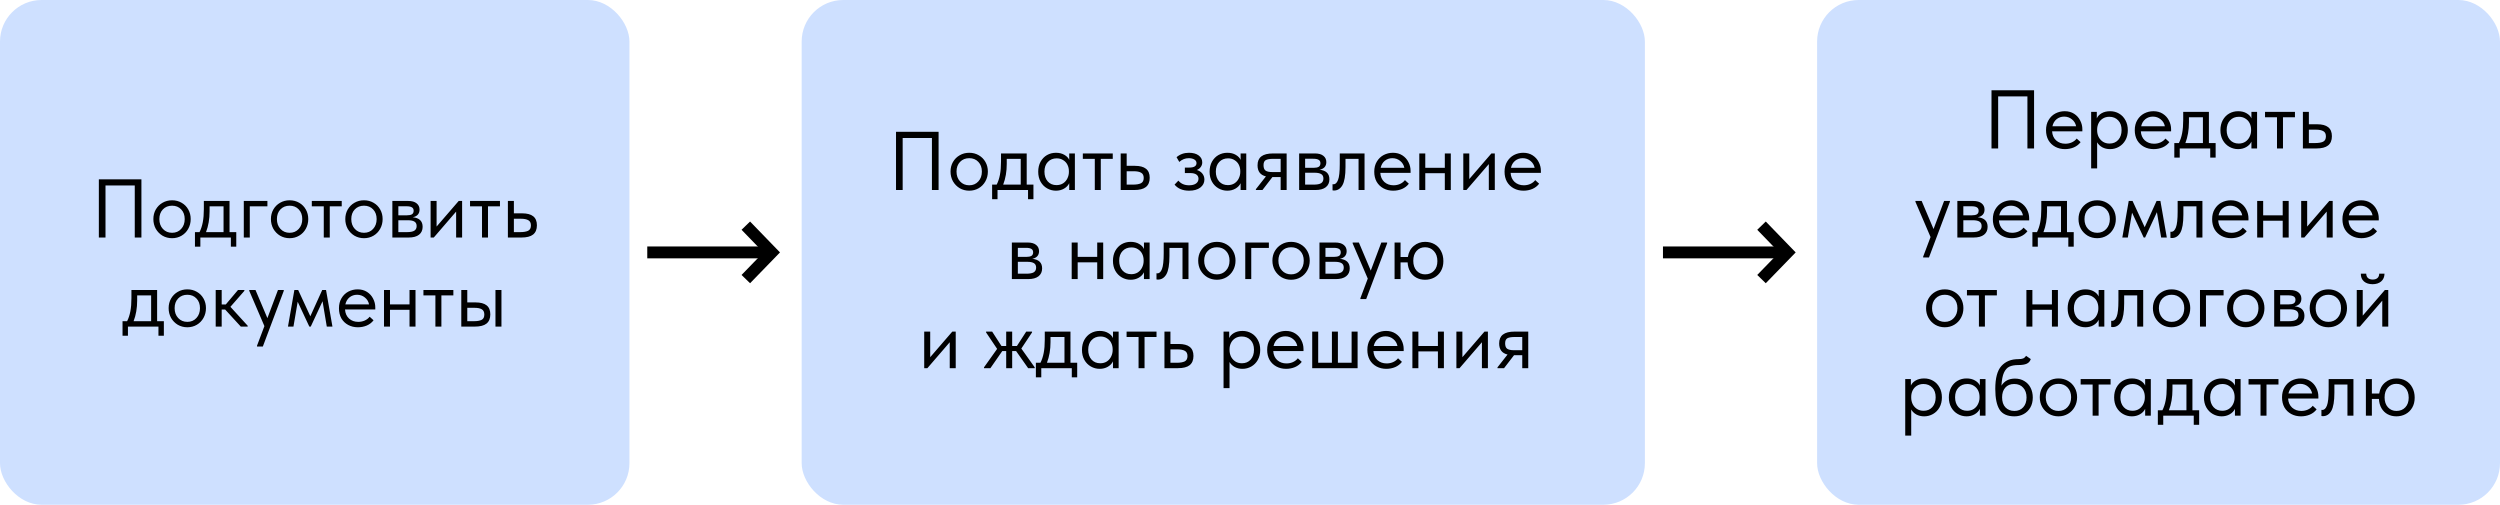
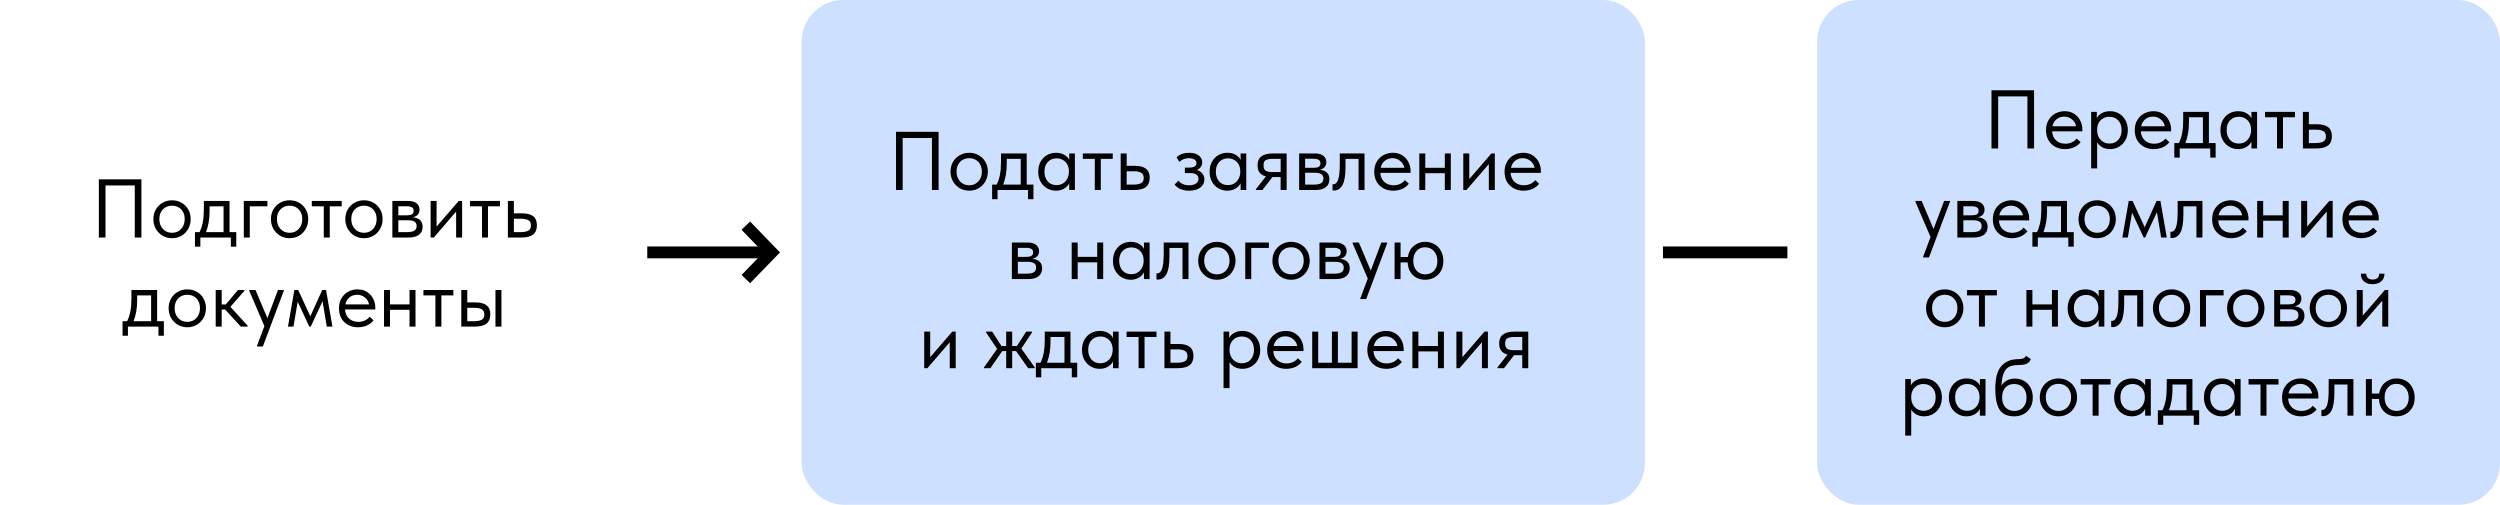
<svg xmlns="http://www.w3.org/2000/svg" width="421" height="85" viewBox="0 0 421 85" fill="none">
-   <rect width="106" height="85" rx="7" fill="#CEE0FF" />
  <rect x="135" width="142" height="85" rx="7" fill="#CEE0FF" />
  <path d="M150.889 32V22.2H158.057V32H156.937V23.236H152.009V32H150.889ZM160.07 28.892C160.07 28.295 160.206 27.758 160.476 27.282C160.756 26.797 161.134 26.419 161.61 26.148C162.086 25.868 162.623 25.728 163.22 25.728C163.818 25.728 164.354 25.868 164.83 26.148C165.306 26.419 165.68 26.797 165.95 27.282C166.221 27.758 166.356 28.295 166.356 28.892C166.356 29.499 166.216 30.049 165.936 30.544C165.666 31.029 165.292 31.412 164.816 31.692C164.34 31.972 163.808 32.112 163.22 32.112C162.632 32.112 162.096 31.972 161.61 31.692C161.134 31.403 160.756 31.015 160.476 30.53C160.206 30.035 160.07 29.489 160.07 28.892ZM165.348 28.892C165.348 28.22 165.152 27.679 164.76 27.268C164.368 26.848 163.855 26.638 163.22 26.638C162.586 26.638 162.068 26.848 161.666 27.268C161.274 27.679 161.078 28.22 161.078 28.892C161.078 29.573 161.279 30.129 161.68 30.558C162.082 30.987 162.595 31.202 163.22 31.202C163.846 31.202 164.354 30.987 164.746 30.558C165.148 30.129 165.348 29.573 165.348 28.892ZM172.897 31.09H174.031V33.54H173.121V32H167.983V33.54H167.073V31.09H167.843C168.086 30.614 168.268 30.063 168.389 29.438C168.511 28.813 168.571 28.066 168.571 27.198V25.84H172.897V31.09ZM169.537 27.59C169.537 28.887 169.337 30.054 168.935 31.09H171.889V26.75H169.537V27.59ZM180.058 25.84H181.01V32H180.058V30.852C179.881 31.225 179.591 31.529 179.19 31.762C178.789 31.995 178.331 32.112 177.818 32.112C177.286 32.112 176.791 31.981 176.334 31.72C175.877 31.459 175.513 31.09 175.242 30.614C174.971 30.129 174.836 29.564 174.836 28.92C174.836 28.285 174.967 27.725 175.228 27.24C175.499 26.755 175.858 26.381 176.306 26.12C176.763 25.859 177.267 25.728 177.818 25.728C178.378 25.728 178.854 25.845 179.246 26.078C179.647 26.311 179.918 26.596 180.058 26.932V25.84ZM180.002 28.962V28.822C180.002 28.439 179.923 28.085 179.764 27.758C179.605 27.431 179.367 27.17 179.05 26.974C178.742 26.769 178.373 26.666 177.944 26.666C177.337 26.666 176.843 26.867 176.46 27.268C176.077 27.66 175.886 28.206 175.886 28.906C175.886 29.587 176.073 30.138 176.446 30.558C176.819 30.969 177.309 31.174 177.916 31.174C178.345 31.174 178.719 31.071 179.036 30.866C179.353 30.651 179.591 30.376 179.75 30.04C179.918 29.695 180.002 29.335 180.002 28.962ZM185.372 32H184.364V26.75H182.348V25.84H187.388V26.75H185.372V32ZM188.724 32V25.84H189.732V27.926H191.118C191.948 27.926 192.569 28.089 192.98 28.416C193.4 28.743 193.61 29.251 193.61 29.942C193.61 30.633 193.395 31.151 192.966 31.496C192.546 31.832 191.883 32 190.978 32H188.724ZM190.782 31.09C191.36 31.09 191.808 31.015 192.126 30.866C192.443 30.707 192.602 30.409 192.602 29.97C192.602 29.541 192.457 29.247 192.168 29.088C191.888 28.92 191.463 28.836 190.894 28.836H189.732V31.09H190.782ZM202.821 30.236C202.821 30.787 202.588 31.239 202.121 31.594C201.664 31.939 201.039 32.112 200.245 32.112C199.172 32.112 198.355 31.771 197.795 31.09L198.439 30.418C198.869 30.941 199.466 31.202 200.231 31.202C200.735 31.202 201.127 31.104 201.407 30.908C201.687 30.703 201.827 30.432 201.827 30.096C201.827 29.797 201.711 29.564 201.477 29.396C201.244 29.228 200.894 29.144 200.427 29.144H199.531V28.22H200.259C201.081 28.22 201.491 27.968 201.491 27.464C201.491 27.212 201.37 27.011 201.127 26.862C200.885 26.713 200.572 26.638 200.189 26.638C199.592 26.638 199.06 26.848 198.593 27.268L198.131 26.47C198.71 25.975 199.405 25.728 200.217 25.728C200.908 25.728 201.454 25.877 201.855 26.176C202.257 26.475 202.457 26.862 202.457 27.338C202.457 27.637 202.373 27.898 202.205 28.122C202.047 28.346 201.827 28.514 201.547 28.626C201.949 28.747 202.261 28.953 202.485 29.242C202.709 29.531 202.821 29.863 202.821 30.236ZM208.919 25.84H209.871V32H208.919V30.852C208.742 31.225 208.453 31.529 208.051 31.762C207.65 31.995 207.193 32.112 206.679 32.112C206.147 32.112 205.653 31.981 205.195 31.72C204.738 31.459 204.374 31.09 204.103 30.614C203.833 30.129 203.697 29.564 203.697 28.92C203.697 28.285 203.828 27.725 204.089 27.24C204.36 26.755 204.719 26.381 205.167 26.12C205.625 25.859 206.129 25.728 206.679 25.728C207.239 25.728 207.715 25.845 208.107 26.078C208.509 26.311 208.779 26.596 208.919 26.932V25.84ZM208.863 28.962V28.822C208.863 28.439 208.784 28.085 208.625 27.758C208.467 27.431 208.229 27.17 207.911 26.974C207.603 26.769 207.235 26.666 206.805 26.666C206.199 26.666 205.704 26.867 205.321 27.268C204.939 27.66 204.747 28.206 204.747 28.906C204.747 29.587 204.934 30.138 205.307 30.558C205.681 30.969 206.171 31.174 206.777 31.174C207.207 31.174 207.58 31.071 207.897 30.866C208.215 30.651 208.453 30.376 208.611 30.04C208.779 29.695 208.863 29.335 208.863 28.962ZM216.67 25.84V32H215.662V29.816H214.276L212.596 32H211.49V31.86L213.184 29.704C212.241 29.48 211.77 28.859 211.77 27.842C211.77 27.17 211.98 26.671 212.4 26.344C212.829 26.008 213.492 25.84 214.388 25.84H216.67ZM215.662 28.976V26.75H214.388C213.828 26.75 213.417 26.82 213.156 26.96C212.904 27.1 212.778 27.385 212.778 27.814C212.778 28.253 212.89 28.556 213.114 28.724C213.347 28.892 213.734 28.976 214.276 28.976H215.662ZM223.871 30.194C223.871 30.763 223.67 31.207 223.269 31.524C222.867 31.841 222.279 32 221.505 32H218.775V25.84H221.435C222.06 25.84 222.536 25.975 222.863 26.246C223.189 26.507 223.353 26.857 223.353 27.296C223.353 27.651 223.25 27.94 223.045 28.164C222.839 28.379 222.559 28.519 222.205 28.584C223.315 28.696 223.871 29.233 223.871 30.194ZM221.155 26.736H219.783V28.262H221.183C221.575 28.262 221.869 28.206 222.065 28.094C222.261 27.973 222.359 27.772 222.359 27.492C222.359 27.221 222.261 27.03 222.065 26.918C221.878 26.797 221.575 26.736 221.155 26.736ZM221.225 31.09C221.794 31.09 222.209 31.011 222.471 30.852C222.732 30.684 222.863 30.423 222.863 30.068C222.863 29.713 222.737 29.461 222.485 29.312C222.242 29.163 221.869 29.088 221.365 29.088H219.783V31.09H221.225ZM224.399 32.056V31.02C224.445 31.029 224.501 31.034 224.567 31.034C224.884 31.034 225.136 30.791 225.323 30.306C225.519 29.821 225.617 28.92 225.617 27.604V25.84H229.789V32H228.781V26.75H226.583V28.108C226.583 29.555 226.41 30.581 226.065 31.188C225.719 31.785 225.243 32.084 224.637 32.084C224.534 32.084 224.455 32.075 224.399 32.056ZM237.542 29.116H232.446C232.483 29.751 232.707 30.259 233.118 30.642C233.538 31.015 234.056 31.202 234.672 31.202C235.064 31.202 235.428 31.127 235.764 30.978C236.109 30.819 236.385 30.605 236.59 30.334L237.248 30.936C236.959 31.319 236.581 31.613 236.114 31.818C235.647 32.014 235.148 32.112 234.616 32.112C234.009 32.112 233.463 31.981 232.978 31.72C232.493 31.459 232.11 31.09 231.83 30.614C231.559 30.129 231.424 29.564 231.424 28.92C231.424 28.257 231.569 27.688 231.858 27.212C232.147 26.727 232.53 26.358 233.006 26.106C233.491 25.854 234.014 25.728 234.574 25.728C235.181 25.728 235.708 25.873 236.156 26.162C236.604 26.451 236.945 26.829 237.178 27.296C237.421 27.763 237.542 28.253 237.542 28.766V29.116ZM232.502 28.262H236.492C236.399 27.786 236.165 27.399 235.792 27.1C235.419 26.792 234.98 26.638 234.476 26.638C233.991 26.638 233.566 26.783 233.202 27.072C232.847 27.361 232.614 27.758 232.502 28.262ZM243.307 25.84H244.315V32H243.307V29.172H240.017V32H239.009V25.84H240.017V28.262H243.307V25.84ZM247.427 30.152L251.151 25.84H251.725V32H250.717V27.632L246.951 32H246.419V25.84H247.427V30.152ZM259.485 29.116H254.389C254.427 29.751 254.651 30.259 255.061 30.642C255.481 31.015 255.999 31.202 256.615 31.202C257.007 31.202 257.371 31.127 257.707 30.978C258.053 30.819 258.328 30.605 258.533 30.334L259.191 30.936C258.902 31.319 258.524 31.613 258.057 31.818C257.591 32.014 257.091 32.112 256.559 32.112C255.953 32.112 255.407 31.981 254.921 31.72C254.436 31.459 254.053 31.09 253.773 30.614C253.503 30.129 253.367 29.564 253.367 28.92C253.367 28.257 253.512 27.688 253.801 27.212C254.091 26.727 254.473 26.358 254.949 26.106C255.435 25.854 255.957 25.728 256.517 25.728C257.124 25.728 257.651 25.873 258.099 26.162C258.547 26.451 258.888 26.829 259.121 27.296C259.364 27.763 259.485 28.253 259.485 28.766V29.116ZM254.445 28.262H258.435C258.342 27.786 258.109 27.399 257.735 27.1C257.362 26.792 256.923 26.638 256.419 26.638C255.934 26.638 255.509 26.783 255.145 27.072C254.791 27.361 254.557 27.758 254.445 28.262ZM175.493 45.194C175.493 45.763 175.292 46.207 174.891 46.524C174.489 46.841 173.901 47 173.127 47H170.397V40.84H173.057C173.682 40.84 174.158 40.975 174.485 41.246C174.811 41.507 174.975 41.857 174.975 42.296C174.975 42.651 174.872 42.94 174.667 43.164C174.461 43.379 174.181 43.519 173.827 43.584C174.937 43.696 175.493 44.233 175.493 45.194ZM172.777 41.736H171.405V43.262H172.805C173.197 43.262 173.491 43.206 173.687 43.094C173.883 42.973 173.981 42.772 173.981 42.492C173.981 42.221 173.883 42.03 173.687 41.918C173.5 41.797 173.197 41.736 172.777 41.736ZM172.847 46.09C173.416 46.09 173.831 46.011 174.093 45.852C174.354 45.684 174.485 45.423 174.485 45.068C174.485 44.713 174.359 44.461 174.107 44.312C173.864 44.163 173.491 44.088 172.987 44.088H171.405V46.09H172.847ZM184.771 40.84H185.779V47H184.771V44.172H181.481V47H180.473V40.84H181.481V43.262H184.771V40.84ZM192.643 40.84H193.595V47H192.643V45.852C192.466 46.225 192.176 46.529 191.775 46.762C191.374 46.995 190.916 47.112 190.403 47.112C189.871 47.112 189.376 46.981 188.919 46.72C188.462 46.459 188.098 46.09 187.827 45.614C187.556 45.129 187.421 44.564 187.421 43.92C187.421 43.285 187.552 42.725 187.813 42.24C188.084 41.755 188.443 41.381 188.891 41.12C189.348 40.859 189.852 40.728 190.403 40.728C190.963 40.728 191.439 40.845 191.831 41.078C192.232 41.311 192.503 41.596 192.643 41.932V40.84ZM192.587 43.962V43.822C192.587 43.439 192.508 43.085 192.349 42.758C192.19 42.431 191.952 42.17 191.635 41.974C191.327 41.769 190.958 41.666 190.529 41.666C189.922 41.666 189.428 41.867 189.045 42.268C188.662 42.66 188.471 43.206 188.471 43.906C188.471 44.587 188.658 45.138 189.031 45.558C189.404 45.969 189.894 46.174 190.501 46.174C190.93 46.174 191.304 46.071 191.621 45.866C191.938 45.651 192.176 45.376 192.335 45.04C192.503 44.695 192.587 44.335 192.587 43.962ZM194.751 47.056V46.02C194.798 46.029 194.854 46.034 194.919 46.034C195.237 46.034 195.489 45.791 195.675 45.306C195.871 44.821 195.969 43.92 195.969 42.604V40.84H200.141V47H199.133V41.75H196.935V43.108C196.935 44.555 196.763 45.581 196.417 46.188C196.072 46.785 195.596 47.084 194.989 47.084C194.887 47.084 194.807 47.075 194.751 47.056ZM201.776 43.892C201.776 43.295 201.912 42.758 202.182 42.282C202.462 41.797 202.84 41.419 203.316 41.148C203.792 40.868 204.329 40.728 204.926 40.728C205.524 40.728 206.06 40.868 206.536 41.148C207.012 41.419 207.386 41.797 207.656 42.282C207.927 42.758 208.062 43.295 208.062 43.892C208.062 44.499 207.922 45.049 207.642 45.544C207.372 46.029 206.998 46.412 206.522 46.692C206.046 46.972 205.514 47.112 204.926 47.112C204.338 47.112 203.802 46.972 203.316 46.692C202.84 46.403 202.462 46.015 202.182 45.53C201.912 45.035 201.776 44.489 201.776 43.892ZM207.054 43.892C207.054 43.22 206.858 42.679 206.466 42.268C206.074 41.848 205.561 41.638 204.926 41.638C204.292 41.638 203.774 41.848 203.372 42.268C202.98 42.679 202.784 43.22 202.784 43.892C202.784 44.573 202.985 45.129 203.386 45.558C203.788 45.987 204.301 46.202 204.926 46.202C205.552 46.202 206.06 45.987 206.452 45.558C206.854 45.129 207.054 44.573 207.054 43.892ZM210.711 47H209.703V40.84H213.679V41.75H210.711V47ZM214.273 43.892C214.273 43.295 214.408 42.758 214.679 42.282C214.959 41.797 215.337 41.419 215.813 41.148C216.289 40.868 216.825 40.728 217.423 40.728C218.02 40.728 218.557 40.868 219.033 41.148C219.509 41.419 219.882 41.797 220.153 42.282C220.423 42.758 220.559 43.295 220.559 43.892C220.559 44.499 220.419 45.049 220.139 45.544C219.868 46.029 219.495 46.412 219.019 46.692C218.543 46.972 218.011 47.112 217.423 47.112C216.835 47.112 216.298 46.972 215.813 46.692C215.337 46.403 214.959 46.015 214.679 45.53C214.408 45.035 214.273 44.489 214.273 43.892ZM219.551 43.892C219.551 43.22 219.355 42.679 218.963 42.268C218.571 41.848 218.057 41.638 217.423 41.638C216.788 41.638 216.27 41.848 215.869 42.268C215.477 42.679 215.281 43.22 215.281 43.892C215.281 44.573 215.481 45.129 215.883 45.558C216.284 45.987 216.797 46.202 217.423 46.202C218.048 46.202 218.557 45.987 218.949 45.558C219.35 45.129 219.551 44.573 219.551 43.892ZM227.295 45.194C227.295 45.763 227.095 46.207 226.693 46.524C226.292 46.841 225.704 47 224.929 47H222.199V40.84H224.859C225.485 40.84 225.961 40.975 226.287 41.246C226.614 41.507 226.777 41.857 226.777 42.296C226.777 42.651 226.675 42.94 226.469 43.164C226.264 43.379 225.984 43.519 225.629 43.584C226.74 43.696 227.295 44.233 227.295 45.194ZM224.579 41.736H223.207V43.262H224.607C224.999 43.262 225.293 43.206 225.489 43.094C225.685 42.973 225.783 42.772 225.783 42.492C225.783 42.221 225.685 42.03 225.489 41.918C225.303 41.797 224.999 41.736 224.579 41.736ZM224.649 46.09C225.219 46.09 225.634 46.011 225.895 45.852C226.157 45.684 226.287 45.423 226.287 45.068C226.287 44.713 226.161 44.461 225.909 44.312C225.667 44.163 225.293 44.088 224.789 44.088H223.207V46.09H224.649ZM230.837 45.572L232.615 40.84H233.595V40.98L230.067 50.36H229.087V50.22L230.333 46.916L227.785 40.98V40.84H228.835L230.837 45.572ZM243.064 43.976C243.064 44.62 242.924 45.18 242.644 45.656C242.364 46.132 241.986 46.496 241.51 46.748C241.043 46.991 240.535 47.112 239.984 47.112C239.443 47.112 238.953 46.995 238.514 46.762C238.085 46.529 237.739 46.193 237.478 45.754C237.217 45.306 237.072 44.783 237.044 44.186H235.854V47H234.846V40.84H235.854V43.276H237.086C237.207 42.483 237.539 41.862 238.08 41.414C238.631 40.957 239.265 40.728 239.984 40.728C240.572 40.728 241.099 40.859 241.566 41.12C242.033 41.381 242.397 41.759 242.658 42.254C242.929 42.749 243.064 43.323 243.064 43.976ZM242.056 43.976C242.056 43.267 241.86 42.702 241.468 42.282C241.076 41.853 240.581 41.638 239.984 41.638C239.387 41.638 238.906 41.848 238.542 42.268C238.178 42.679 237.996 43.229 237.996 43.92C237.996 44.611 238.183 45.166 238.556 45.586C238.939 45.997 239.415 46.202 239.984 46.202C240.609 46.202 241.109 46.001 241.482 45.6C241.865 45.199 242.056 44.657 242.056 43.976ZM156.646 60.152L160.37 55.84H160.944V62H159.936V57.632L156.17 62H155.638V55.84H156.646V60.152ZM173.797 55.98L171.991 58.696L174.245 61.86V62H173.139L171.109 59.116H170.451V62H169.443V59.116H168.785L166.783 62H165.705V61.86L167.917 58.752L166.055 55.98V55.84H167.077L168.645 58.262H169.443V55.84H170.451V58.262H171.249L172.817 55.84H173.797V55.98ZM180.266 61.09H181.4V63.54H180.49V62H175.352V63.54H174.442V61.09H175.212C175.455 60.614 175.637 60.063 175.758 59.438C175.88 58.813 175.94 58.066 175.94 57.198V55.84H180.266V61.09ZM176.906 57.59C176.906 58.887 176.706 60.054 176.304 61.09H179.258V56.75H176.906V57.59ZM187.427 55.84H188.379V62H187.427V60.852C187.25 61.225 186.961 61.529 186.559 61.762C186.158 61.995 185.701 62.112 185.187 62.112C184.655 62.112 184.161 61.981 183.703 61.72C183.246 61.459 182.882 61.09 182.611 60.614C182.341 60.129 182.205 59.564 182.205 58.92C182.205 58.285 182.336 57.725 182.597 57.24C182.868 56.755 183.227 56.381 183.675 56.12C184.133 55.859 184.637 55.728 185.187 55.728C185.747 55.728 186.223 55.845 186.615 56.078C187.017 56.311 187.287 56.596 187.427 56.932V55.84ZM187.371 58.962V58.822C187.371 58.439 187.292 58.085 187.133 57.758C186.975 57.431 186.737 57.17 186.419 56.974C186.111 56.769 185.743 56.666 185.313 56.666C184.707 56.666 184.212 56.867 183.829 57.268C183.447 57.66 183.255 58.206 183.255 58.906C183.255 59.587 183.442 60.138 183.815 60.558C184.189 60.969 184.679 61.174 185.285 61.174C185.715 61.174 186.088 61.071 186.405 60.866C186.723 60.651 186.961 60.376 187.119 60.04C187.287 59.695 187.371 59.335 187.371 58.962ZM192.742 62H191.734V56.75H189.718V55.84H194.758V56.75H192.742V62ZM196.093 62V55.84H197.101V57.926H198.487C199.318 57.926 199.938 58.089 200.349 58.416C200.769 58.743 200.979 59.251 200.979 59.942C200.979 60.633 200.764 61.151 200.335 61.496C199.915 61.832 199.252 62 198.347 62H196.093ZM198.151 61.09C198.73 61.09 199.178 61.015 199.495 60.866C199.812 60.707 199.971 60.409 199.971 59.97C199.971 59.541 199.826 59.247 199.537 59.088C199.257 58.92 198.832 58.836 198.263 58.836H197.101V61.09H198.151ZM212.22 58.92C212.22 59.564 212.085 60.129 211.814 60.614C211.544 61.09 211.18 61.459 210.722 61.72C210.265 61.981 209.77 62.112 209.238 62.112C208.744 62.112 208.305 62.009 207.922 61.804C207.54 61.589 207.25 61.309 207.054 60.964V65.36H206.046V55.84H206.998V56.932C207.138 56.596 207.404 56.311 207.796 56.078C208.198 55.845 208.678 55.728 209.238 55.728C209.789 55.728 210.288 55.859 210.736 56.12C211.194 56.381 211.553 56.755 211.814 57.24C212.085 57.725 212.22 58.285 212.22 58.92ZM211.17 58.906C211.17 58.206 210.979 57.66 210.596 57.268C210.214 56.867 209.719 56.666 209.112 56.666C208.683 56.666 208.31 56.769 207.992 56.974C207.684 57.17 207.451 57.431 207.292 57.758C207.134 58.085 207.054 58.439 207.054 58.822V58.962C207.054 59.335 207.134 59.695 207.292 60.04C207.46 60.376 207.703 60.651 208.02 60.866C208.338 61.071 208.711 61.174 209.14 61.174C209.747 61.174 210.237 60.969 210.61 60.558C210.984 60.138 211.17 59.587 211.17 58.906ZM219.509 59.116H214.413C214.45 59.751 214.674 60.259 215.085 60.642C215.505 61.015 216.023 61.202 216.639 61.202C217.031 61.202 217.395 61.127 217.731 60.978C218.076 60.819 218.351 60.605 218.557 60.334L219.215 60.936C218.925 61.319 218.547 61.613 218.081 61.818C217.614 62.014 217.115 62.112 216.583 62.112C215.976 62.112 215.43 61.981 214.945 61.72C214.459 61.459 214.077 61.09 213.797 60.614C213.526 60.129 213.391 59.564 213.391 58.92C213.391 58.257 213.535 57.688 213.825 57.212C214.114 56.727 214.497 56.358 214.973 56.106C215.458 55.854 215.981 55.728 216.541 55.728C217.147 55.728 217.675 55.873 218.123 56.162C218.571 56.451 218.911 56.829 219.145 57.296C219.387 57.763 219.509 58.253 219.509 58.766V59.116ZM214.469 58.262H218.459C218.365 57.786 218.132 57.399 217.759 57.1C217.385 56.792 216.947 56.638 216.443 56.638C215.957 56.638 215.533 56.783 215.169 57.072C214.814 57.361 214.581 57.758 214.469 58.262ZM225.302 61.09H227.612V55.84H228.62V62H220.976V55.84H221.984V61.09H224.294V55.84H225.302V61.09ZM236.38 59.116H231.284C231.321 59.751 231.545 60.259 231.956 60.642C232.376 61.015 232.894 61.202 233.51 61.202C233.902 61.202 234.266 61.127 234.602 60.978C234.947 60.819 235.222 60.605 235.428 60.334L236.086 60.936C235.796 61.319 235.418 61.613 234.952 61.818C234.485 62.014 233.986 62.112 233.454 62.112C232.847 62.112 232.301 61.981 231.816 61.72C231.33 61.459 230.948 61.09 230.668 60.614C230.397 60.129 230.262 59.564 230.262 58.92C230.262 58.257 230.406 57.688 230.696 57.212C230.985 56.727 231.368 56.358 231.844 56.106C232.329 55.854 232.852 55.728 233.412 55.728C234.018 55.728 234.546 55.873 234.994 56.162C235.442 56.451 235.782 56.829 236.016 57.296C236.258 57.763 236.38 58.253 236.38 58.766V59.116ZM231.34 58.262H235.33C235.236 57.786 235.003 57.399 234.63 57.1C234.256 56.792 233.818 56.638 233.314 56.638C232.828 56.638 232.404 56.783 232.04 57.072C231.685 57.361 231.452 57.758 231.34 58.262ZM242.145 55.84H243.153V62H242.145V59.172H238.855V62H237.847V55.84H238.855V58.262H242.145V55.84ZM246.265 60.152L249.989 55.84H250.563V62H249.555V57.632L245.789 62H245.257V55.84H246.265V60.152ZM257.357 55.84V62H256.349V59.816H254.963L253.283 62H252.177V61.86L253.871 59.704C252.929 59.48 252.457 58.859 252.457 57.842C252.457 57.17 252.667 56.671 253.087 56.344C253.517 56.008 254.179 55.84 255.075 55.84H257.357ZM256.349 58.976V56.75H255.075C254.515 56.75 254.105 56.82 253.843 56.96C253.591 57.1 253.465 57.385 253.465 57.814C253.465 58.253 253.577 58.556 253.801 58.724C254.035 58.892 254.422 58.976 254.963 58.976H256.349Z" fill="black" />
  <rect x="306" width="115" height="85" rx="7" fill="#CEE0FF" />
  <path d="M16.646 40V30.2H23.814V40H22.694V31.236H17.766V40H16.646ZM25.827 36.892C25.827 36.295 25.963 35.758 26.233 35.282C26.513 34.797 26.891 34.419 27.367 34.148C27.843 33.868 28.38 33.728 28.977 33.728C29.575 33.728 30.111 33.868 30.587 34.148C31.063 34.419 31.437 34.797 31.707 35.282C31.978 35.758 32.113 36.295 32.113 36.892C32.113 37.499 31.973 38.049 31.693 38.544C31.423 39.029 31.049 39.412 30.573 39.692C30.097 39.972 29.565 40.112 28.977 40.112C28.389 40.112 27.853 39.972 27.367 39.692C26.891 39.403 26.513 39.015 26.233 38.53C25.963 38.035 25.827 37.489 25.827 36.892ZM31.105 36.892C31.105 36.22 30.909 35.679 30.517 35.268C30.125 34.848 29.612 34.638 28.977 34.638C28.343 34.638 27.825 34.848 27.423 35.268C27.031 35.679 26.835 36.22 26.835 36.892C26.835 37.573 27.036 38.129 27.437 38.558C27.839 38.987 28.352 39.202 28.977 39.202C29.603 39.202 30.111 38.987 30.503 38.558C30.905 38.129 31.105 37.573 31.105 36.892ZM38.654 39.09H39.788V41.54H38.878V40H33.74V41.54H32.83V39.09H33.6C33.843 38.614 34.025 38.063 34.146 37.438C34.267 36.813 34.328 36.066 34.328 35.198V33.84H38.654V39.09ZM35.294 35.59C35.294 36.887 35.093 38.054 34.692 39.09H37.646V34.75H35.294V35.59ZM42.063 40H41.055V33.84H45.031V34.75H42.063V40ZM45.624 36.892C45.624 36.295 45.76 35.758 46.03 35.282C46.31 34.797 46.688 34.419 47.164 34.148C47.64 33.868 48.177 33.728 48.774 33.728C49.371 33.728 49.908 33.868 50.384 34.148C50.86 34.419 51.233 34.797 51.504 35.282C51.775 35.758 51.91 36.295 51.91 36.892C51.91 37.499 51.77 38.049 51.49 38.544C51.219 39.029 50.846 39.412 50.37 39.692C49.894 39.972 49.362 40.112 48.774 40.112C48.186 40.112 47.65 39.972 47.164 39.692C46.688 39.403 46.31 39.015 46.03 38.53C45.76 38.035 45.624 37.489 45.624 36.892ZM50.902 36.892C50.902 36.22 50.706 35.679 50.314 35.268C49.922 34.848 49.409 34.638 48.774 34.638C48.139 34.638 47.621 34.848 47.22 35.268C46.828 35.679 46.632 36.22 46.632 36.892C46.632 37.573 46.833 38.129 47.234 38.558C47.636 38.987 48.149 39.202 48.774 39.202C49.4 39.202 49.908 38.987 50.3 38.558C50.702 38.129 50.902 37.573 50.902 36.892ZM55.532 40H54.523V34.75H52.508V33.84H57.547V34.75H55.532V40ZM58.148 36.892C58.148 36.295 58.283 35.758 58.554 35.282C58.834 34.797 59.212 34.419 59.688 34.148C60.164 33.868 60.7 33.728 61.298 33.728C61.895 33.728 62.432 33.868 62.908 34.148C63.384 34.419 63.757 34.797 64.028 35.282C64.298 35.758 64.434 36.295 64.434 36.892C64.434 37.499 64.294 38.049 64.014 38.544C63.743 39.029 63.37 39.412 62.894 39.692C62.418 39.972 61.886 40.112 61.298 40.112C60.71 40.112 60.173 39.972 59.688 39.692C59.212 39.403 58.834 39.015 58.554 38.53C58.283 38.035 58.148 37.489 58.148 36.892ZM63.426 36.892C63.426 36.22 63.23 35.679 62.838 35.268C62.446 34.848 61.932 34.638 61.298 34.638C60.663 34.638 60.145 34.848 59.744 35.268C59.352 35.679 59.156 36.22 59.156 36.892C59.156 37.573 59.356 38.129 59.758 38.558C60.159 38.987 60.672 39.202 61.298 39.202C61.923 39.202 62.432 38.987 62.824 38.558C63.225 38.129 63.426 37.573 63.426 36.892ZM71.17 38.194C71.17 38.763 70.97 39.207 70.568 39.524C70.167 39.841 69.579 40 68.804 40H66.074V33.84H68.734C69.36 33.84 69.836 33.975 70.162 34.246C70.489 34.507 70.652 34.857 70.652 35.296C70.652 35.651 70.55 35.94 70.344 36.164C70.139 36.379 69.859 36.519 69.504 36.584C70.615 36.696 71.17 37.233 71.17 38.194ZM68.454 34.736H67.082V36.262H68.482C68.874 36.262 69.168 36.206 69.364 36.094C69.56 35.973 69.658 35.772 69.658 35.492C69.658 35.221 69.56 35.03 69.364 34.918C69.178 34.797 68.874 34.736 68.454 34.736ZM68.524 39.09C69.094 39.09 69.509 39.011 69.77 38.852C70.032 38.684 70.162 38.423 70.162 38.068C70.162 37.713 70.036 37.461 69.784 37.312C69.542 37.163 69.168 37.088 68.664 37.088H67.082V39.09H68.524ZM73.522 38.152L77.246 33.84H77.82V40H76.812V35.632L73.046 40H72.514V33.84H73.522V38.152ZM82.178 40H81.17V34.75H79.154V33.84H84.194V34.75H82.178V40ZM85.529 40V33.84H86.537V35.926H87.924C88.754 35.926 89.375 36.089 89.785 36.416C90.206 36.743 90.415 37.251 90.415 37.942C90.415 38.633 90.201 39.151 89.772 39.496C89.352 39.832 88.689 40 87.784 40H85.529ZM87.588 39.09C88.166 39.09 88.614 39.015 88.931 38.866C89.249 38.707 89.407 38.409 89.407 37.97C89.407 37.541 89.263 37.247 88.974 37.088C88.694 36.92 88.269 36.836 87.7 36.836H86.537V39.09H87.588ZM26.459 54.09H27.593V56.54H26.683V55H21.545V56.54H20.635V54.09H21.405C21.648 53.614 21.829 53.063 21.951 52.438C22.072 51.813 22.133 51.066 22.133 50.198V48.84H26.459V54.09ZM23.099 50.59C23.099 51.887 22.898 53.054 22.497 54.09H25.451V49.75H23.099V50.59ZM28.398 51.892C28.398 51.295 28.533 50.758 28.804 50.282C29.084 49.797 29.462 49.419 29.938 49.148C30.414 48.868 30.95 48.728 31.548 48.728C32.145 48.728 32.682 48.868 33.158 49.148C33.634 49.419 34.007 49.797 34.278 50.282C34.548 50.758 34.684 51.295 34.684 51.892C34.684 52.499 34.544 53.049 34.264 53.544C33.993 54.029 33.62 54.412 33.144 54.692C32.668 54.972 32.136 55.112 31.548 55.112C30.96 55.112 30.423 54.972 29.938 54.692C29.462 54.403 29.084 54.015 28.804 53.53C28.533 53.035 28.398 52.489 28.398 51.892ZM33.676 51.892C33.676 51.22 33.48 50.679 33.088 50.268C32.696 49.848 32.182 49.638 31.548 49.638C30.913 49.638 30.395 49.848 29.994 50.268C29.602 50.679 29.406 51.22 29.406 51.892C29.406 52.573 29.606 53.129 30.008 53.558C30.409 53.987 30.922 54.202 31.548 54.202C32.173 54.202 32.682 53.987 33.074 53.558C33.475 53.129 33.676 52.573 33.676 51.892ZM41.154 48.98L38.802 51.668L41.714 54.86V55H40.552L37.92 52.13H37.332V55H36.324V48.84H37.332V51.276H38.018L40.076 48.84H41.154V48.98ZM45.03 53.572L46.808 48.84H47.788V48.98L44.26 58.36H43.28V58.22L44.526 54.916L41.978 48.98V48.84H43.028L45.03 53.572ZM49.417 55H48.493L49.571 48.84H50.215L52.259 53.264L54.261 48.84H54.905L55.983 55H55.031L54.317 50.73L52.329 55H52.091L50.131 50.814L49.417 55ZM63.199 52.116H58.103C58.141 52.751 58.364 53.259 58.775 53.642C59.195 54.015 59.713 54.202 60.329 54.202C60.721 54.202 61.085 54.127 61.421 53.978C61.767 53.819 62.042 53.605 62.247 53.334L62.905 53.936C62.616 54.319 62.238 54.613 61.771 54.818C61.304 55.014 60.805 55.112 60.273 55.112C59.666 55.112 59.12 54.981 58.635 54.72C58.15 54.459 57.767 54.09 57.487 53.614C57.217 53.129 57.081 52.564 57.081 51.92C57.081 51.257 57.226 50.688 57.515 50.212C57.804 49.727 58.187 49.358 58.663 49.106C59.148 48.854 59.671 48.728 60.231 48.728C60.838 48.728 61.365 48.873 61.813 49.162C62.261 49.451 62.602 49.829 62.835 50.296C63.078 50.763 63.199 51.253 63.199 51.766V52.116ZM58.159 51.262H62.149C62.056 50.786 61.822 50.399 61.449 50.1C61.076 49.792 60.637 49.638 60.133 49.638C59.648 49.638 59.223 49.783 58.859 50.072C58.505 50.361 58.271 50.758 58.159 51.262ZM68.964 48.84H69.972V55H68.964V52.172H65.674V55H64.666V48.84H65.674V51.262H68.964V48.84ZM74.33 55H73.322V49.75H71.306V48.84H76.346V49.75H74.33V55ZM80.076 50.926C80.906 50.926 81.527 51.089 81.938 51.416C82.358 51.743 82.568 52.251 82.568 52.942C82.568 53.633 82.353 54.151 81.924 54.496C81.504 54.832 80.841 55 79.936 55H77.682V48.84H78.69V50.926H80.076ZM84.444 55H83.436V48.84H84.444V55ZM79.782 54.09C80.361 54.09 80.799 54.015 81.098 53.866C81.406 53.717 81.56 53.418 81.56 52.97C81.56 52.55 81.42 52.256 81.14 52.088C80.869 51.92 80.454 51.836 79.894 51.836H78.69V54.09H79.782Z" fill="black" />
  <path d="M280.043 42.505L301 42.505" stroke="black" stroke-width="2" />
-   <path d="M296.637 38L301 42.505L296.637 47" stroke="black" stroke-width="2" />
  <path d="M109 42.505L129.957 42.505" stroke="black" stroke-width="2" />
  <path d="M125.594 38L129.957 42.505L125.594 47" stroke="black" stroke-width="2" />
  <path d="M335.369 25V15.2H342.537V25H341.417V16.236H336.489V25H335.369ZM350.669 22.116H345.573C345.61 22.751 345.834 23.259 346.245 23.642C346.665 24.015 347.183 24.202 347.799 24.202C348.191 24.202 348.555 24.127 348.891 23.978C349.236 23.819 349.512 23.605 349.717 23.334L350.375 23.936C350.086 24.319 349.708 24.613 349.241 24.818C348.774 25.014 348.275 25.112 347.743 25.112C347.136 25.112 346.59 24.981 346.105 24.72C345.62 24.459 345.237 24.09 344.957 23.614C344.686 23.129 344.551 22.564 344.551 21.92C344.551 21.257 344.696 20.688 344.985 20.212C345.274 19.727 345.657 19.358 346.133 19.106C346.618 18.854 347.141 18.728 347.701 18.728C348.308 18.728 348.835 18.873 349.283 19.162C349.731 19.451 350.072 19.829 350.305 20.296C350.548 20.763 350.669 21.253 350.669 21.766V22.116ZM345.629 21.262H349.619C349.526 20.786 349.292 20.399 348.919 20.1C348.546 19.792 348.107 19.638 347.603 19.638C347.118 19.638 346.693 19.783 346.329 20.072C345.974 20.361 345.741 20.758 345.629 21.262ZM358.324 21.92C358.324 22.564 358.189 23.129 357.918 23.614C357.647 24.09 357.283 24.459 356.826 24.72C356.369 24.981 355.874 25.112 355.342 25.112C354.847 25.112 354.409 25.009 354.026 24.804C353.643 24.589 353.354 24.309 353.158 23.964V28.36H352.15V18.84H353.102V19.932C353.242 19.596 353.508 19.311 353.9 19.078C354.301 18.845 354.782 18.728 355.342 18.728C355.893 18.728 356.392 18.859 356.84 19.12C357.297 19.381 357.657 19.755 357.918 20.24C358.189 20.725 358.324 21.285 358.324 21.92ZM357.274 21.906C357.274 21.206 357.083 20.66 356.7 20.268C356.317 19.867 355.823 19.666 355.216 19.666C354.787 19.666 354.413 19.769 354.096 19.974C353.788 20.17 353.555 20.431 353.396 20.758C353.237 21.085 353.158 21.439 353.158 21.822V21.962C353.158 22.335 353.237 22.695 353.396 23.04C353.564 23.376 353.807 23.651 354.124 23.866C354.441 24.071 354.815 24.174 355.244 24.174C355.851 24.174 356.341 23.969 356.714 23.558C357.087 23.138 357.274 22.587 357.274 21.906ZM365.612 22.116H360.516C360.554 22.751 360.778 23.259 361.188 23.642C361.608 24.015 362.126 24.202 362.742 24.202C363.134 24.202 363.498 24.127 363.834 23.978C364.18 23.819 364.455 23.605 364.66 23.334L365.318 23.936C365.029 24.319 364.651 24.613 364.184 24.818C363.718 25.014 363.218 25.112 362.686 25.112C362.08 25.112 361.534 24.981 361.048 24.72C360.563 24.459 360.18 24.09 359.9 23.614C359.63 23.129 359.494 22.564 359.494 21.92C359.494 21.257 359.639 20.688 359.928 20.212C360.218 19.727 360.6 19.358 361.076 19.106C361.562 18.854 362.084 18.728 362.644 18.728C363.251 18.728 363.778 18.873 364.226 19.162C364.674 19.451 365.015 19.829 365.248 20.296C365.491 20.763 365.612 21.253 365.612 21.766V22.116ZM360.572 21.262H364.562C364.469 20.786 364.236 20.399 363.862 20.1C363.489 19.792 363.05 19.638 362.546 19.638C362.061 19.638 361.636 19.783 361.272 20.072C360.918 20.361 360.684 20.758 360.572 21.262ZM371.979 24.09H373.113V26.54H372.203V25H367.065V26.54H366.155V24.09H366.925C367.168 23.614 367.35 23.063 367.471 22.438C367.593 21.813 367.653 21.066 367.653 20.198V18.84H371.979V24.09ZM368.619 20.59C368.619 21.887 368.419 23.054 368.017 24.09H370.971V19.75H368.619V20.59ZM379.14 18.84H380.092V25H379.14V23.852C378.963 24.225 378.673 24.529 378.272 24.762C377.871 24.995 377.413 25.112 376.9 25.112C376.368 25.112 375.873 24.981 375.416 24.72C374.959 24.459 374.595 24.09 374.324 23.614C374.053 23.129 373.918 22.564 373.918 21.92C373.918 21.285 374.049 20.725 374.31 20.24C374.581 19.755 374.94 19.381 375.388 19.12C375.845 18.859 376.349 18.728 376.9 18.728C377.46 18.728 377.936 18.845 378.328 19.078C378.729 19.311 379 19.596 379.14 19.932V18.84ZM379.084 21.962V21.822C379.084 21.439 379.005 21.085 378.846 20.758C378.687 20.431 378.449 20.17 378.132 19.974C377.824 19.769 377.455 19.666 377.026 19.666C376.419 19.666 375.925 19.867 375.542 20.268C375.159 20.66 374.968 21.206 374.968 21.906C374.968 22.587 375.155 23.138 375.528 23.558C375.901 23.969 376.391 24.174 376.998 24.174C377.427 24.174 377.801 24.071 378.118 23.866C378.435 23.651 378.673 23.376 378.832 23.04C379 22.695 379.084 22.335 379.084 21.962ZM384.454 25H383.446V19.75H381.43V18.84H386.47V19.75H384.454V25ZM387.806 25V18.84H388.814V20.926H390.2C391.031 20.926 391.651 21.089 392.062 21.416C392.482 21.743 392.692 22.251 392.692 22.942C392.692 23.633 392.477 24.151 392.048 24.496C391.628 24.832 390.965 25 390.06 25H387.806ZM389.864 24.09C390.443 24.09 390.891 24.015 391.208 23.866C391.525 23.707 391.684 23.409 391.684 22.97C391.684 22.541 391.539 22.247 391.25 22.088C390.97 21.92 390.545 21.836 389.976 21.836H388.814V24.09H389.864ZM325.609 38.572L327.387 33.84H328.367V33.98L324.839 43.36H323.859V43.22L325.105 39.916L322.557 33.98V33.84H323.607L325.609 38.572ZM334.714 38.194C334.714 38.763 334.514 39.207 334.112 39.524C333.711 39.841 333.123 40 332.348 40H329.618V33.84H332.278C332.904 33.84 333.38 33.975 333.706 34.246C334.033 34.507 334.196 34.857 334.196 35.296C334.196 35.651 334.094 35.94 333.888 36.164C333.683 36.379 333.403 36.519 333.048 36.584C334.159 36.696 334.714 37.233 334.714 38.194ZM331.998 34.736H330.626V36.262H332.026C332.418 36.262 332.712 36.206 332.908 36.094C333.104 35.973 333.202 35.772 333.202 35.492C333.202 35.221 333.104 35.03 332.908 34.918C332.722 34.797 332.418 34.736 331.998 34.736ZM332.068 39.09C332.638 39.09 333.053 39.011 333.314 38.852C333.576 38.684 333.706 38.423 333.706 38.068C333.706 37.713 333.58 37.461 333.328 37.312C333.086 37.163 332.712 37.088 332.208 37.088H330.626V39.09H332.068ZM341.714 37.116H336.618C336.655 37.751 336.879 38.259 337.29 38.642C337.71 39.015 338.228 39.202 338.844 39.202C339.236 39.202 339.6 39.127 339.936 38.978C340.281 38.819 340.556 38.605 340.762 38.334L341.42 38.936C341.13 39.319 340.752 39.613 340.286 39.818C339.819 40.014 339.32 40.112 338.788 40.112C338.181 40.112 337.635 39.981 337.15 39.72C336.664 39.459 336.282 39.09 336.002 38.614C335.731 38.129 335.596 37.564 335.596 36.92C335.596 36.257 335.74 35.688 336.03 35.212C336.319 34.727 336.702 34.358 337.178 34.106C337.663 33.854 338.186 33.728 338.746 33.728C339.352 33.728 339.88 33.873 340.328 34.162C340.776 34.451 341.116 34.829 341.35 35.296C341.592 35.763 341.714 36.253 341.714 36.766V37.116ZM336.674 36.262H340.664C340.57 35.786 340.337 35.399 339.964 35.1C339.59 34.792 339.152 34.638 338.648 34.638C338.162 34.638 337.738 34.783 337.374 35.072C337.019 35.361 336.786 35.758 336.674 36.262ZM348.081 39.09H349.215V41.54H348.305V40H343.167V41.54H342.257V39.09H343.027C343.27 38.614 343.452 38.063 343.573 37.438C343.694 36.813 343.755 36.066 343.755 35.198V33.84H348.081V39.09ZM344.721 35.59C344.721 36.887 344.52 38.054 344.119 39.09H347.073V34.75H344.721V35.59ZM350.02 36.892C350.02 36.295 350.155 35.758 350.426 35.282C350.706 34.797 351.084 34.419 351.56 34.148C352.036 33.868 352.572 33.728 353.17 33.728C353.767 33.728 354.304 33.868 354.78 34.148C355.256 34.419 355.629 34.797 355.9 35.282C356.17 35.758 356.306 36.295 356.306 36.892C356.306 37.499 356.166 38.049 355.886 38.544C355.615 39.029 355.242 39.412 354.766 39.692C354.29 39.972 353.758 40.112 353.17 40.112C352.582 40.112 352.045 39.972 351.56 39.692C351.084 39.403 350.706 39.015 350.426 38.53C350.155 38.035 350.02 37.489 350.02 36.892ZM355.298 36.892C355.298 36.22 355.102 35.679 354.71 35.268C354.318 34.848 353.804 34.638 353.17 34.638C352.535 34.638 352.017 34.848 351.616 35.268C351.224 35.679 351.028 36.22 351.028 36.892C351.028 37.573 351.228 38.129 351.63 38.558C352.031 38.987 352.544 39.202 353.17 39.202C353.795 39.202 354.304 38.987 354.696 38.558C355.097 38.129 355.298 37.573 355.298 36.892ZM358.324 40H357.4L358.478 33.84H359.122L361.166 38.264L363.168 33.84H363.812L364.89 40H363.938L363.224 35.73L361.236 40H360.998L359.038 35.814L358.324 40ZM365.498 40.056V39.02C365.545 39.029 365.601 39.034 365.666 39.034C365.984 39.034 366.236 38.791 366.422 38.306C366.618 37.821 366.716 36.92 366.716 35.604V33.84H370.888V40H369.88V34.75H367.682V36.108C367.682 37.555 367.51 38.581 367.164 39.188C366.819 39.785 366.343 40.084 365.736 40.084C365.634 40.084 365.554 40.075 365.498 40.056ZM378.642 37.116H373.546C373.583 37.751 373.807 38.259 374.218 38.642C374.638 39.015 375.156 39.202 375.772 39.202C376.164 39.202 376.528 39.127 376.864 38.978C377.209 38.819 377.484 38.605 377.69 38.334L378.348 38.936C378.058 39.319 377.68 39.613 377.214 39.818C376.747 40.014 376.248 40.112 375.716 40.112C375.109 40.112 374.563 39.981 374.078 39.72C373.592 39.459 373.21 39.09 372.93 38.614C372.659 38.129 372.524 37.564 372.524 36.92C372.524 36.257 372.668 35.688 372.958 35.212C373.247 34.727 373.63 34.358 374.106 34.106C374.591 33.854 375.114 33.728 375.674 33.728C376.28 33.728 376.808 33.873 377.256 34.162C377.704 34.451 378.044 34.829 378.278 35.296C378.52 35.763 378.642 36.253 378.642 36.766V37.116ZM373.602 36.262H377.592C377.498 35.786 377.265 35.399 376.892 35.1C376.518 34.792 376.08 34.638 375.576 34.638C375.09 34.638 374.666 34.783 374.302 35.072C373.947 35.361 373.714 35.758 373.602 36.262ZM384.407 33.84H385.415V40H384.407V37.172H381.117V40H380.109V33.84H381.117V36.262H384.407V33.84ZM388.527 38.152L392.251 33.84H392.825V40H391.817V35.632L388.051 40H387.519V33.84H388.527V38.152ZM400.585 37.116H395.489C395.526 37.751 395.75 38.259 396.161 38.642C396.581 39.015 397.099 39.202 397.715 39.202C398.107 39.202 398.471 39.127 398.807 38.978C399.152 38.819 399.428 38.605 399.633 38.334L400.291 38.936C400.002 39.319 399.624 39.613 399.157 39.818C398.69 40.014 398.191 40.112 397.659 40.112C397.052 40.112 396.506 39.981 396.021 39.72C395.536 39.459 395.153 39.09 394.873 38.614C394.602 38.129 394.467 37.564 394.467 36.92C394.467 36.257 394.612 35.688 394.901 35.212C395.19 34.727 395.573 34.358 396.049 34.106C396.534 33.854 397.057 33.728 397.617 33.728C398.224 33.728 398.751 33.873 399.199 34.162C399.647 34.451 399.988 34.829 400.221 35.296C400.464 35.763 400.585 36.253 400.585 36.766V37.116ZM395.545 36.262H399.535C399.442 35.786 399.208 35.399 398.835 35.1C398.462 34.792 398.023 34.638 397.519 34.638C397.034 34.638 396.609 34.783 396.245 35.072C395.89 35.361 395.657 35.758 395.545 36.262ZM324.351 51.892C324.351 51.295 324.486 50.758 324.757 50.282C325.037 49.797 325.415 49.419 325.891 49.148C326.367 48.868 326.903 48.728 327.501 48.728C328.098 48.728 328.635 48.868 329.111 49.148C329.587 49.419 329.96 49.797 330.231 50.282C330.501 50.758 330.637 51.295 330.637 51.892C330.637 52.499 330.497 53.049 330.217 53.544C329.946 54.029 329.573 54.412 329.097 54.692C328.621 54.972 328.089 55.112 327.501 55.112C326.913 55.112 326.376 54.972 325.891 54.692C325.415 54.403 325.037 54.015 324.757 53.53C324.486 53.035 324.351 52.489 324.351 51.892ZM329.629 51.892C329.629 51.22 329.433 50.679 329.041 50.268C328.649 49.848 328.135 49.638 327.501 49.638C326.866 49.638 326.348 49.848 325.947 50.268C325.555 50.679 325.359 51.22 325.359 51.892C325.359 52.573 325.559 53.129 325.961 53.558C326.362 53.987 326.875 54.202 327.501 54.202C328.126 54.202 328.635 53.987 329.027 53.558C329.428 53.129 329.629 52.573 329.629 51.892ZM334.258 55H333.25V49.75H331.234V48.84H336.274V49.75H334.258V55ZM345.544 48.84H346.552V55H345.544V52.172H342.254V55H341.246V48.84H342.254V51.262H345.544V48.84ZM353.416 48.84H354.368V55H353.416V53.852C353.239 54.225 352.95 54.529 352.548 54.762C352.147 54.995 351.69 55.112 351.176 55.112C350.644 55.112 350.15 54.981 349.692 54.72C349.235 54.459 348.871 54.09 348.6 53.614C348.33 53.129 348.194 52.564 348.194 51.92C348.194 51.285 348.325 50.725 348.586 50.24C348.857 49.755 349.216 49.381 349.664 49.12C350.122 48.859 350.626 48.728 351.176 48.728C351.736 48.728 352.212 48.845 352.604 49.078C353.006 49.311 353.276 49.596 353.416 49.932V48.84ZM353.36 51.962V51.822C353.36 51.439 353.281 51.085 353.122 50.758C352.964 50.431 352.726 50.17 352.408 49.974C352.1 49.769 351.732 49.666 351.302 49.666C350.696 49.666 350.201 49.867 349.818 50.268C349.436 50.66 349.244 51.206 349.244 51.906C349.244 52.587 349.431 53.138 349.804 53.558C350.178 53.969 350.668 54.174 351.274 54.174C351.704 54.174 352.077 54.071 352.394 53.866C352.712 53.651 352.95 53.376 353.108 53.04C353.276 52.695 353.36 52.335 353.36 51.962ZM355.525 55.056V54.02C355.571 54.029 355.627 54.034 355.693 54.034C356.01 54.034 356.262 53.791 356.449 53.306C356.645 52.821 356.743 51.92 356.743 50.604V48.84H360.915V55H359.907V49.75H357.709V51.108C357.709 52.555 357.536 53.581 357.191 54.188C356.845 54.785 356.369 55.084 355.763 55.084C355.66 55.084 355.581 55.075 355.525 55.056ZM362.55 51.892C362.55 51.295 362.685 50.758 362.956 50.282C363.236 49.797 363.614 49.419 364.09 49.148C364.566 48.868 365.103 48.728 365.7 48.728C366.297 48.728 366.834 48.868 367.31 49.148C367.786 49.419 368.159 49.797 368.43 50.282C368.701 50.758 368.836 51.295 368.836 51.892C368.836 52.499 368.696 53.049 368.416 53.544C368.145 54.029 367.772 54.412 367.296 54.692C366.82 54.972 366.288 55.112 365.7 55.112C365.112 55.112 364.575 54.972 364.09 54.692C363.614 54.403 363.236 54.015 362.956 53.53C362.685 53.035 362.55 52.489 362.55 51.892ZM367.828 51.892C367.828 51.22 367.632 50.679 367.24 50.268C366.848 49.848 366.335 49.638 365.7 49.638C365.065 49.638 364.547 49.848 364.146 50.268C363.754 50.679 363.558 51.22 363.558 51.892C363.558 52.573 363.759 53.129 364.16 53.558C364.561 53.987 365.075 54.202 365.7 54.202C366.325 54.202 366.834 53.987 367.226 53.558C367.627 53.129 367.828 52.573 367.828 51.892ZM371.485 55H370.477V48.84H374.453V49.75H371.485V55ZM375.046 51.892C375.046 51.295 375.181 50.758 375.452 50.282C375.732 49.797 376.11 49.419 376.586 49.148C377.062 48.868 377.599 48.728 378.196 48.728C378.793 48.728 379.33 48.868 379.806 49.148C380.282 49.419 380.655 49.797 380.926 50.282C381.197 50.758 381.332 51.295 381.332 51.892C381.332 52.499 381.192 53.049 380.912 53.544C380.641 54.029 380.268 54.412 379.792 54.692C379.316 54.972 378.784 55.112 378.196 55.112C377.608 55.112 377.071 54.972 376.586 54.692C376.11 54.403 375.732 54.015 375.452 53.53C375.181 53.035 375.046 52.489 375.046 51.892ZM380.324 51.892C380.324 51.22 380.128 50.679 379.736 50.268C379.344 49.848 378.831 49.638 378.196 49.638C377.561 49.638 377.043 49.848 376.642 50.268C376.25 50.679 376.054 51.22 376.054 51.892C376.054 52.573 376.255 53.129 376.656 53.558C377.057 53.987 377.571 54.202 378.196 54.202C378.821 54.202 379.33 53.987 379.722 53.558C380.123 53.129 380.324 52.573 380.324 51.892ZM388.069 53.194C388.069 53.763 387.868 54.207 387.467 54.524C387.066 54.841 386.478 55 385.703 55H382.973V48.84H385.633C386.258 48.84 386.734 48.975 387.061 49.246C387.388 49.507 387.551 49.857 387.551 50.296C387.551 50.651 387.448 50.94 387.243 51.164C387.038 51.379 386.758 51.519 386.403 51.584C387.514 51.696 388.069 52.233 388.069 53.194ZM385.353 49.736H383.981V51.262H385.381C385.773 51.262 386.067 51.206 386.263 51.094C386.459 50.973 386.557 50.772 386.557 50.492C386.557 50.221 386.459 50.03 386.263 49.918C386.076 49.797 385.773 49.736 385.353 49.736ZM385.423 54.09C385.992 54.09 386.408 54.011 386.669 53.852C386.93 53.684 387.061 53.423 387.061 53.068C387.061 52.713 386.935 52.461 386.683 52.312C386.44 52.163 386.067 52.088 385.563 52.088H383.981V54.09H385.423ZM388.95 51.892C388.95 51.295 389.086 50.758 389.356 50.282C389.636 49.797 390.014 49.419 390.49 49.148C390.966 48.868 391.503 48.728 392.1 48.728C392.698 48.728 393.234 48.868 393.71 49.148C394.186 49.419 394.56 49.797 394.83 50.282C395.101 50.758 395.236 51.295 395.236 51.892C395.236 52.499 395.096 53.049 394.816 53.544C394.546 54.029 394.172 54.412 393.696 54.692C393.22 54.972 392.688 55.112 392.1 55.112C391.512 55.112 390.976 54.972 390.49 54.692C390.014 54.403 389.636 54.015 389.356 53.53C389.086 53.035 388.95 52.489 388.95 51.892ZM394.228 51.892C394.228 51.22 394.032 50.679 393.64 50.268C393.248 49.848 392.735 49.638 392.1 49.638C391.466 49.638 390.948 49.848 390.546 50.268C390.154 50.679 389.958 51.22 389.958 51.892C389.958 52.573 390.159 53.129 390.56 53.558C390.962 53.987 391.475 54.202 392.1 54.202C392.726 54.202 393.234 53.987 393.626 53.558C394.028 53.129 394.228 52.573 394.228 51.892ZM397.885 53.152L401.609 48.84H402.183V55H401.175V50.632L397.409 55H396.877V48.84H397.885V53.152ZM397.563 46.082H398.473C398.473 46.381 398.566 46.623 398.753 46.81C398.949 46.987 399.22 47.076 399.565 47.076C399.901 47.076 400.167 46.992 400.363 46.824C400.559 46.647 400.657 46.399 400.657 46.082H401.553C401.544 46.642 401.352 47.081 400.979 47.398C400.615 47.706 400.134 47.86 399.537 47.86C398.94 47.86 398.459 47.706 398.095 47.398C397.731 47.081 397.554 46.642 397.563 46.082ZM327.015 66.92C327.015 67.564 326.88 68.129 326.609 68.614C326.339 69.09 325.975 69.459 325.517 69.72C325.06 69.981 324.565 70.112 324.033 70.112C323.539 70.112 323.1 70.009 322.717 69.804C322.335 69.589 322.045 69.309 321.849 68.964V73.36H320.841V63.84H321.793V64.932C321.933 64.596 322.199 64.311 322.591 64.078C322.993 63.845 323.473 63.728 324.033 63.728C324.584 63.728 325.083 63.859 325.531 64.12C325.989 64.381 326.348 64.755 326.609 65.24C326.88 65.725 327.015 66.285 327.015 66.92ZM325.965 66.906C325.965 66.206 325.774 65.66 325.391 65.268C325.009 64.867 324.514 64.666 323.907 64.666C323.478 64.666 323.105 64.769 322.787 64.974C322.479 65.17 322.246 65.431 322.087 65.758C321.929 66.085 321.849 66.439 321.849 66.822V66.962C321.849 67.335 321.929 67.695 322.087 68.04C322.255 68.376 322.498 68.651 322.815 68.866C323.133 69.071 323.506 69.174 323.935 69.174C324.542 69.174 325.032 68.969 325.405 68.558C325.779 68.138 325.965 67.587 325.965 66.906ZM333.408 63.84H334.36V70H333.408V68.852C333.23 69.225 332.941 69.529 332.54 69.762C332.138 69.995 331.681 70.112 331.168 70.112C330.636 70.112 330.141 69.981 329.684 69.72C329.226 69.459 328.862 69.09 328.592 68.614C328.321 68.129 328.186 67.564 328.186 66.92C328.186 66.285 328.316 65.725 328.578 65.24C328.848 64.755 329.208 64.381 329.656 64.12C330.113 63.859 330.617 63.728 331.168 63.728C331.728 63.728 332.204 63.845 332.596 64.078C332.997 64.311 333.268 64.596 333.408 64.932V63.84ZM333.352 66.962V66.822C333.352 66.439 333.272 66.085 333.114 65.758C332.955 65.431 332.717 65.17 332.4 64.974C332.092 64.769 331.723 64.666 331.294 64.666C330.687 64.666 330.192 64.867 329.81 65.268C329.427 65.66 329.236 66.206 329.236 66.906C329.236 67.587 329.422 68.138 329.796 68.558C330.169 68.969 330.659 69.174 331.266 69.174C331.695 69.174 332.068 69.071 332.386 68.866C332.703 68.651 332.941 68.376 333.1 68.04C333.268 67.695 333.352 67.335 333.352 66.962ZM342.32 66.948C342.32 67.601 342.18 68.166 341.9 68.642C341.62 69.118 341.247 69.482 340.78 69.734C340.313 69.986 339.8 70.112 339.24 70.112C338.055 70.112 337.219 69.739 336.734 68.992C336.249 68.236 336.006 67.069 336.006 65.492C336.006 63.672 336.351 62.384 337.042 61.628C337.742 60.863 338.685 60.48 339.87 60.48C340.225 60.48 340.495 60.443 340.682 60.368C340.878 60.293 341.046 60.144 341.186 59.92L341.984 60.466C341.863 60.839 341.634 61.101 341.298 61.25C340.971 61.399 340.505 61.474 339.898 61.474C339.273 61.474 338.769 61.563 338.386 61.74C338.003 61.917 337.695 62.258 337.462 62.762C337.238 63.257 337.098 63.985 337.042 64.946C337.537 64.153 338.297 63.756 339.324 63.756C339.931 63.756 340.458 63.896 340.906 64.176C341.363 64.447 341.713 64.825 341.956 65.31C342.199 65.795 342.32 66.341 342.32 66.948ZM341.27 66.934C341.27 66.253 341.083 65.707 340.71 65.296C340.346 64.876 339.837 64.666 339.184 64.666C338.549 64.666 338.05 64.871 337.686 65.282C337.331 65.683 337.154 66.229 337.154 66.92C337.154 67.639 337.341 68.199 337.714 68.6C338.097 69.001 338.601 69.202 339.226 69.202C339.842 69.202 340.337 68.997 340.71 68.586C341.083 68.175 341.27 67.625 341.27 66.934ZM343.498 66.892C343.498 66.295 343.633 65.758 343.904 65.282C344.184 64.797 344.562 64.419 345.038 64.148C345.514 63.868 346.051 63.728 346.648 63.728C347.245 63.728 347.782 63.868 348.258 64.148C348.734 64.419 349.107 64.797 349.378 65.282C349.649 65.758 349.784 66.295 349.784 66.892C349.784 67.499 349.644 68.049 349.364 68.544C349.093 69.029 348.72 69.412 348.244 69.692C347.768 69.972 347.236 70.112 346.648 70.112C346.06 70.112 345.523 69.972 345.038 69.692C344.562 69.403 344.184 69.015 343.904 68.53C343.633 68.035 343.498 67.489 343.498 66.892ZM348.776 66.892C348.776 66.22 348.58 65.679 348.188 65.268C347.796 64.848 347.283 64.638 346.648 64.638C346.013 64.638 345.495 64.848 345.094 65.268C344.702 65.679 344.506 66.22 344.506 66.892C344.506 67.573 344.707 68.129 345.108 68.558C345.509 68.987 346.023 69.202 346.648 69.202C347.273 69.202 347.782 68.987 348.174 68.558C348.575 68.129 348.776 67.573 348.776 66.892ZM353.406 70H352.398V64.75H350.382V63.84H355.422V64.75H353.406V70ZM361.244 63.84H362.196V70H361.244V68.852C361.066 69.225 360.777 69.529 360.376 69.762C359.974 69.995 359.517 70.112 359.004 70.112C358.472 70.112 357.977 69.981 357.52 69.72C357.062 69.459 356.698 69.09 356.428 68.614C356.157 68.129 356.022 67.564 356.022 66.92C356.022 66.285 356.152 65.725 356.414 65.24C356.684 64.755 357.044 64.381 357.492 64.12C357.949 63.859 358.453 63.728 359.004 63.728C359.564 63.728 360.04 63.845 360.432 64.078C360.833 64.311 361.104 64.596 361.244 64.932V63.84ZM361.188 66.962V66.822C361.188 66.439 361.108 66.085 360.95 65.758C360.791 65.431 360.553 65.17 360.236 64.974C359.928 64.769 359.559 64.666 359.13 64.666C358.523 64.666 358.028 64.867 357.646 65.268C357.263 65.66 357.072 66.206 357.072 66.906C357.072 67.587 357.258 68.138 357.632 68.558C358.005 68.969 358.495 69.174 359.102 69.174C359.531 69.174 359.904 69.071 360.222 68.866C360.539 68.651 360.777 68.376 360.936 68.04C361.104 67.695 361.188 67.335 361.188 66.962ZM369.204 69.09H370.338V71.54H369.428V70H364.29V71.54H363.38V69.09H364.15C364.393 68.614 364.575 68.063 364.696 67.438C364.817 66.813 364.878 66.066 364.878 65.198V63.84H369.204V69.09ZM365.844 65.59C365.844 66.887 365.643 68.054 365.242 69.09H368.196V64.75H365.844V65.59ZM376.365 63.84H377.317V70H376.365V68.852C376.187 69.225 375.898 69.529 375.497 69.762C375.095 69.995 374.638 70.112 374.125 70.112C373.593 70.112 373.098 69.981 372.641 69.72C372.183 69.459 371.819 69.09 371.549 68.614C371.278 68.129 371.143 67.564 371.143 66.92C371.143 66.285 371.273 65.725 371.535 65.24C371.805 64.755 372.165 64.381 372.613 64.12C373.07 63.859 373.574 63.728 374.125 63.728C374.685 63.728 375.161 63.845 375.553 64.078C375.954 64.311 376.225 64.596 376.365 64.932V63.84ZM376.309 66.962V66.822C376.309 66.439 376.229 66.085 376.071 65.758C375.912 65.431 375.674 65.17 375.357 64.974C375.049 64.769 374.68 64.666 374.251 64.666C373.644 64.666 373.149 64.867 372.767 65.268C372.384 65.66 372.193 66.206 372.193 66.906C372.193 67.587 372.379 68.138 372.753 68.558C373.126 68.969 373.616 69.174 374.223 69.174C374.652 69.174 375.025 69.071 375.343 68.866C375.66 68.651 375.898 68.376 376.057 68.04C376.225 67.695 376.309 67.335 376.309 66.962ZM381.679 70H380.671V64.75H378.655V63.84H383.695V64.75H381.679V70ZM390.413 67.116H385.317C385.354 67.751 385.578 68.259 385.989 68.642C386.409 69.015 386.927 69.202 387.543 69.202C387.935 69.202 388.299 69.127 388.635 68.978C388.98 68.819 389.256 68.605 389.461 68.334L390.119 68.936C389.83 69.319 389.452 69.613 388.985 69.818C388.518 70.014 388.019 70.112 387.487 70.112C386.88 70.112 386.334 69.981 385.849 69.72C385.364 69.459 384.981 69.09 384.701 68.614C384.43 68.129 384.295 67.564 384.295 66.92C384.295 66.257 384.44 65.688 384.729 65.212C385.018 64.727 385.401 64.358 385.877 64.106C386.362 63.854 386.885 63.728 387.445 63.728C388.052 63.728 388.579 63.873 389.027 64.162C389.475 64.451 389.816 64.829 390.049 65.296C390.292 65.763 390.413 66.253 390.413 66.766V67.116ZM385.373 66.262H389.363C389.27 65.786 389.036 65.399 388.663 65.1C388.29 64.792 387.851 64.638 387.347 64.638C386.862 64.638 386.437 64.783 386.073 65.072C385.718 65.361 385.485 65.758 385.373 66.262ZM390.928 70.056V69.02C390.975 69.029 391.031 69.034 391.096 69.034C391.413 69.034 391.665 68.791 391.852 68.306C392.048 67.821 392.146 66.92 392.146 65.604V63.84H396.318V70H395.31V64.75H393.112V66.108C393.112 67.555 392.939 68.581 392.594 69.188C392.249 69.785 391.773 70.084 391.166 70.084C391.063 70.084 390.984 70.075 390.928 70.056ZM406.633 66.976C406.633 67.62 406.493 68.18 406.213 68.656C405.933 69.132 405.555 69.496 405.079 69.748C404.613 69.991 404.104 70.112 403.553 70.112C403.012 70.112 402.522 69.995 402.083 69.762C401.654 69.529 401.309 69.193 401.047 68.754C400.786 68.306 400.641 67.783 400.613 67.186H399.423V70H398.415V63.84H399.423V66.276H400.655C400.777 65.483 401.108 64.862 401.649 64.414C402.2 63.957 402.835 63.728 403.553 63.728C404.141 63.728 404.669 63.859 405.135 64.12C405.602 64.381 405.966 64.759 406.227 65.254C406.498 65.749 406.633 66.323 406.633 66.976ZM405.625 66.976C405.625 66.267 405.429 65.702 405.037 65.282C404.645 64.853 404.151 64.638 403.553 64.638C402.956 64.638 402.475 64.848 402.111 65.268C401.747 65.679 401.565 66.229 401.565 66.92C401.565 67.611 401.752 68.166 402.125 68.586C402.508 68.997 402.984 69.202 403.553 69.202C404.179 69.202 404.678 69.001 405.051 68.6C405.434 68.199 405.625 67.657 405.625 66.976Z" fill="black" />
</svg>